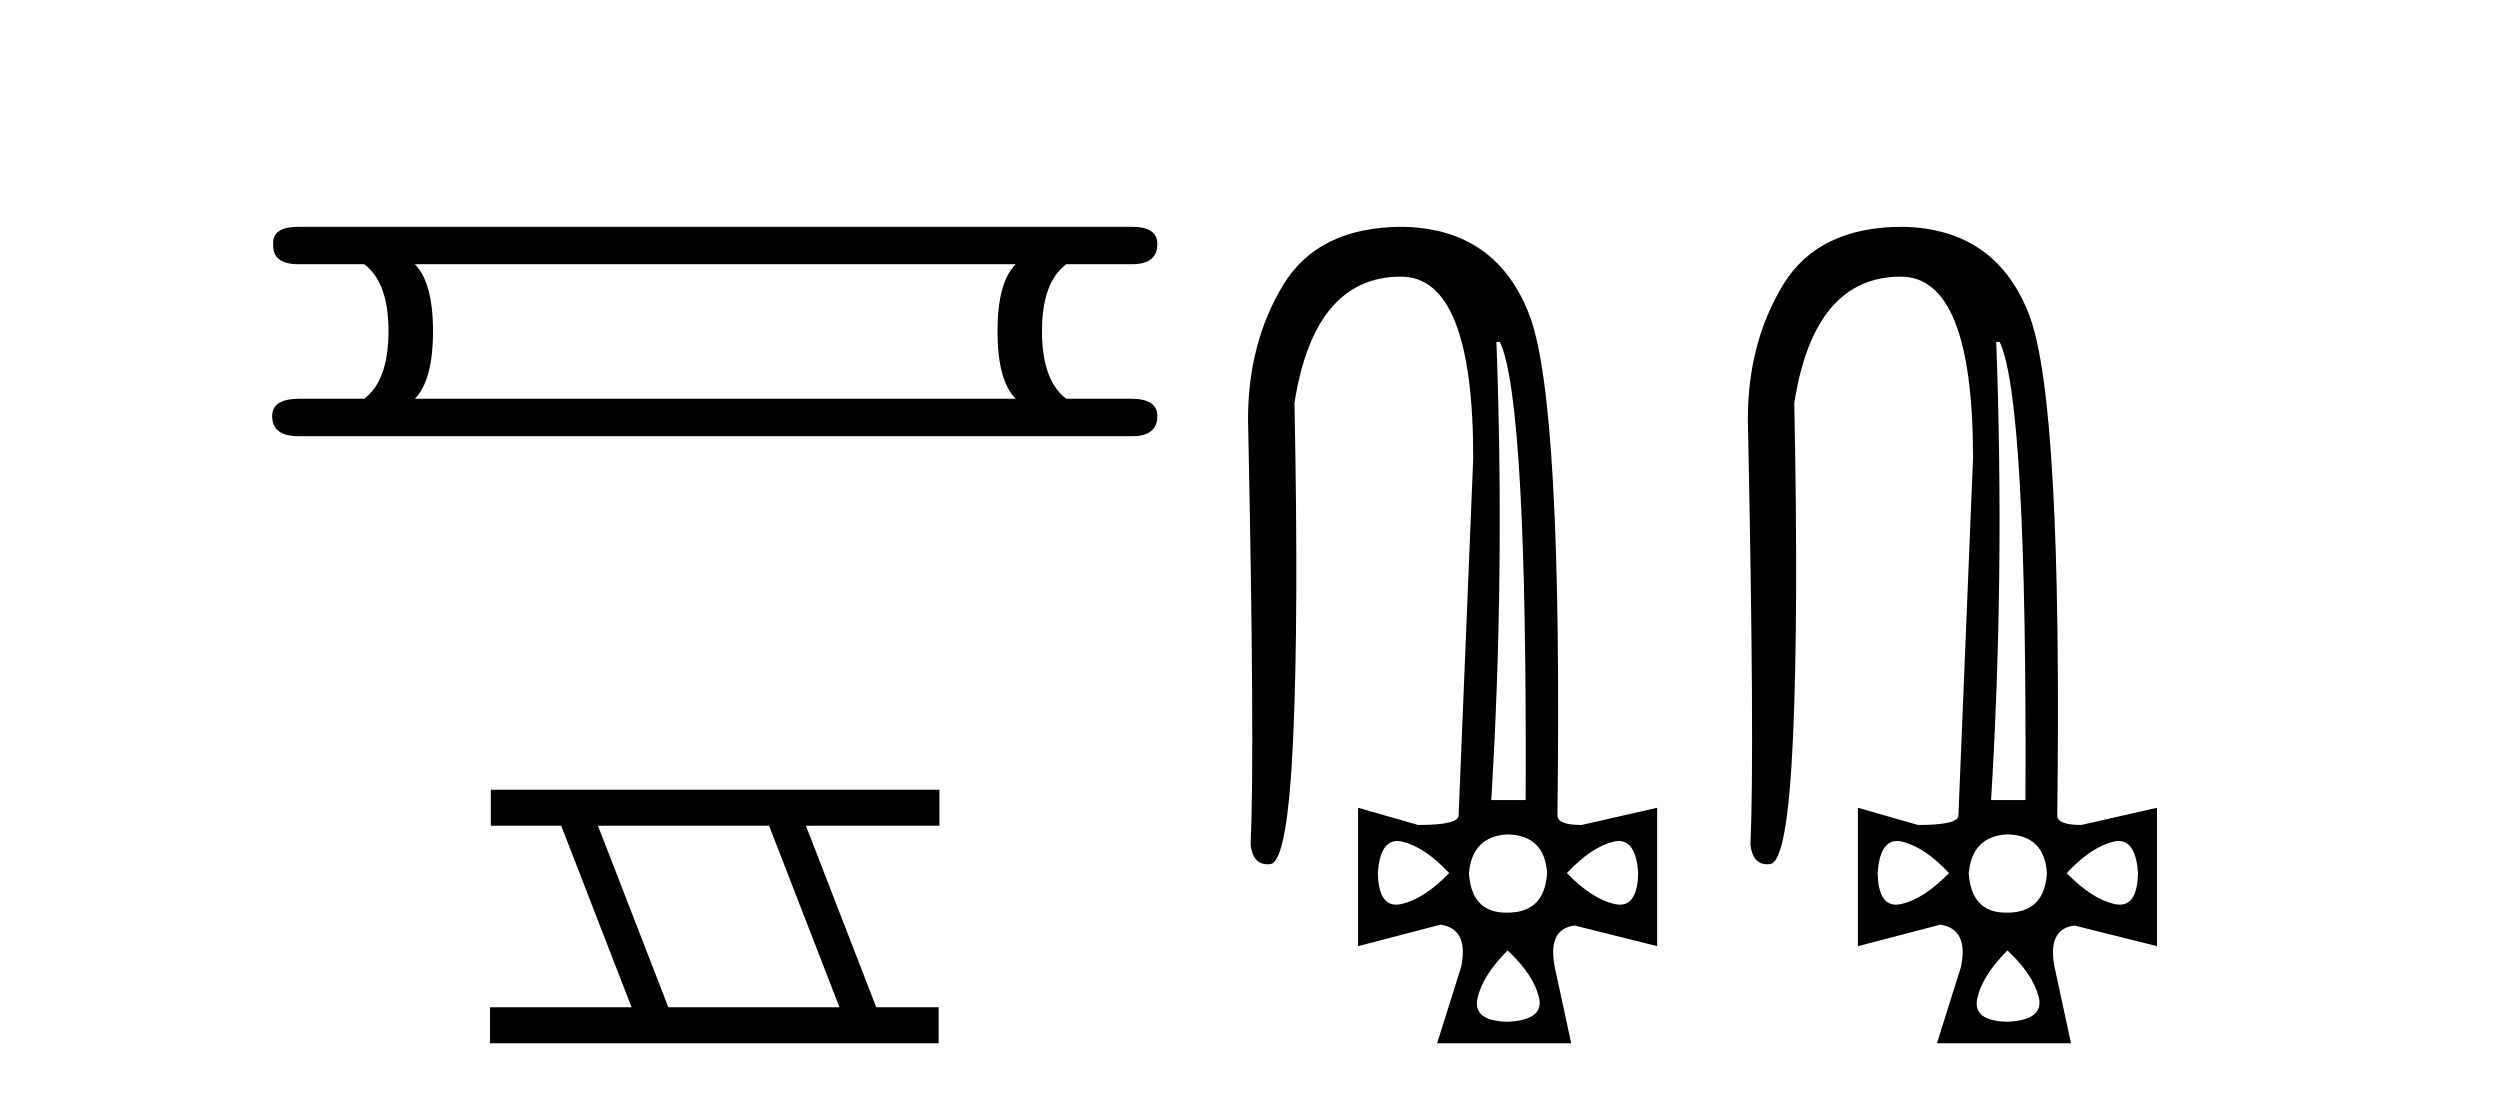
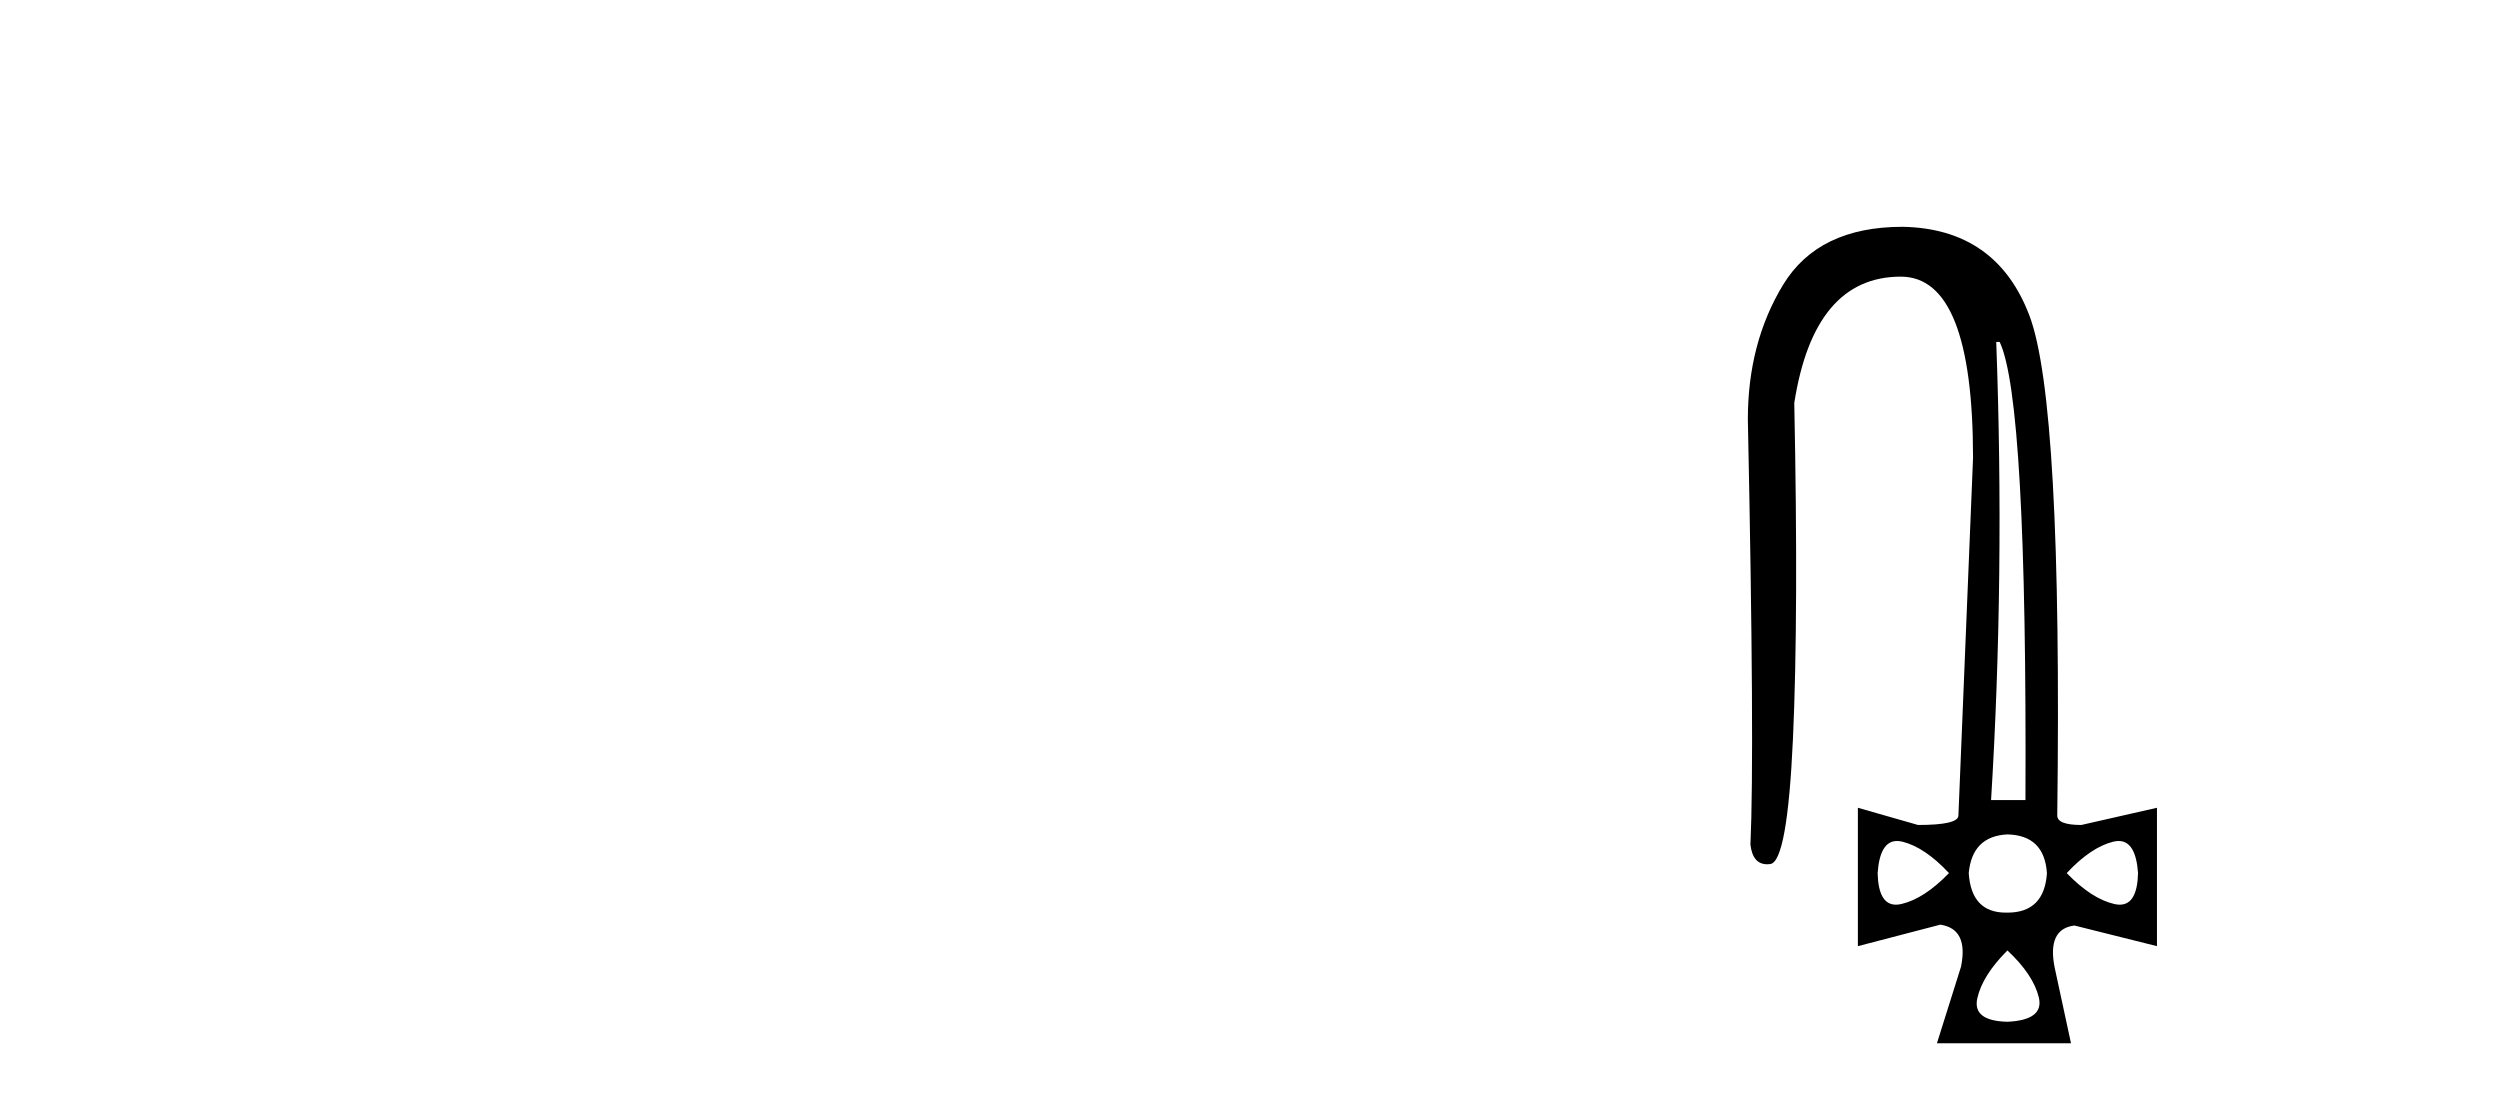
<svg xmlns="http://www.w3.org/2000/svg" width="93.0" height="41.0">
-   <path d="M 37.784 9.829 Q 37.107 10.507 37.107 12.313 Q 37.107 14.157 37.784 14.834 L 15.43 14.834 Q 16.108 14.157 16.108 12.313 Q 16.108 10.507 15.43 9.829 ZM 11.103 8.437 Q 10.124 8.437 10.162 9.077 Q 10.124 9.829 11.103 9.829 L 13.549 9.829 Q 14.452 10.507 14.452 12.313 Q 14.452 14.157 13.549 14.834 L 11.14 14.834 Q 10.124 14.834 10.124 15.474 Q 10.124 16.227 11.103 16.227 L 42.112 16.227 Q 43.053 16.227 43.053 15.474 Q 43.053 14.834 42.074 14.834 L 39.666 14.834 Q 38.762 14.157 38.762 12.313 Q 38.762 10.507 39.666 9.829 L 42.112 9.829 Q 43.053 9.829 43.053 9.077 Q 43.053 8.437 42.112 8.437 Z" style="fill:#000000;stroke:none" />
-   <path d="M 28.611 30.718 L 31.229 37.471 L 24.863 37.471 L 22.245 30.718 ZM 18.259 29.379 L 18.259 30.718 L 20.877 30.718 L 23.495 37.471 L 18.229 37.471 L 18.229 38.809 L 34.918 38.809 L 34.918 37.471 L 32.597 37.471 L 29.98 30.718 L 34.947 30.718 L 34.947 29.379 Z" style="fill:#000000;stroke:none" />
-   <path d="M 55.795 12.721 Q 56.818 14.863 56.754 29.762 L 55.475 29.762 Q 55.987 21.417 55.667 12.721 ZM 51.977 31.285 Q 52.073 31.285 52.182 31.312 Q 53.013 31.52 53.909 32.479 Q 52.981 33.438 52.134 33.63 Q 52.028 33.654 51.935 33.654 Q 51.283 33.654 51.255 32.479 Q 51.338 31.285 51.977 31.285 ZM 60.221 31.285 Q 60.859 31.285 60.942 32.479 Q 60.914 33.654 60.262 33.654 Q 60.169 33.654 60.063 33.63 Q 59.216 33.438 58.289 32.479 Q 59.184 31.52 60.015 31.312 Q 60.124 31.285 60.221 31.285 ZM 56.083 31.04 Q 57.457 31.072 57.553 32.479 Q 57.457 33.95 56.083 33.95 Q 56.055 33.95 56.027 33.95 Q 54.738 33.95 54.644 32.479 Q 54.772 31.104 56.083 31.04 ZM 56.083 35.356 Q 57.042 36.252 57.25 37.099 Q 57.457 37.946 56.083 38.01 Q 54.772 37.978 54.964 37.131 Q 55.155 36.284 56.083 35.356 ZM 52.182 8.437 Q 49.049 8.437 47.738 10.595 Q 46.427 12.753 46.427 15.598 Q 46.683 27.939 46.523 31.424 Q 46.61 32.151 47.147 32.151 Q 47.2 32.151 47.259 32.143 Q 47.898 32.063 48.106 27.46 Q 48.314 22.856 48.154 14.991 Q 48.889 10.291 52.118 10.291 Q 54.804 10.291 54.804 17.037 L 54.26 30.337 Q 54.26 30.689 52.758 30.689 L 50.52 30.049 L 50.52 35.197 L 53.589 34.397 Q 54.644 34.557 54.356 35.964 L 53.461 38.809 L 58.448 38.809 L 57.841 35.996 Q 57.553 34.557 58.576 34.429 L 61.646 35.197 L 61.646 30.049 L 58.832 30.689 Q 57.937 30.689 57.937 30.337 Q 58.129 14.959 56.898 11.73 Q 55.667 8.501 52.182 8.437 Z" style="fill:#000000;stroke:none" />
  <path d="M 74.388 12.721 Q 75.411 14.863 75.347 29.762 L 74.068 29.762 Q 74.58 21.417 74.26 12.721 ZM 70.569 31.285 Q 70.666 31.285 70.775 31.312 Q 71.606 31.52 72.502 32.479 Q 71.574 33.438 70.727 33.63 Q 70.621 33.654 70.528 33.654 Q 69.876 33.654 69.848 32.479 Q 69.931 31.285 70.569 31.285 ZM 78.814 31.285 Q 79.452 31.285 79.535 32.479 Q 79.507 33.654 78.855 33.654 Q 78.762 33.654 78.656 33.63 Q 77.809 33.438 76.882 32.479 Q 77.777 31.52 78.608 31.312 Q 78.717 31.285 78.814 31.285 ZM 74.676 31.04 Q 76.05 31.072 76.146 32.479 Q 76.05 33.95 74.676 33.95 Q 74.648 33.95 74.62 33.95 Q 73.331 33.95 73.237 32.479 Q 73.365 31.104 74.676 31.04 ZM 74.676 35.356 Q 75.635 36.252 75.843 37.099 Q 76.05 37.946 74.676 38.01 Q 73.365 37.978 73.557 37.131 Q 73.748 36.284 74.676 35.356 ZM 70.775 8.437 Q 67.642 8.437 66.331 10.595 Q 65.02 12.753 65.02 15.598 Q 65.276 27.939 65.116 31.424 Q 65.203 32.151 65.74 32.151 Q 65.793 32.151 65.852 32.143 Q 66.491 32.063 66.699 27.46 Q 66.907 22.856 66.747 14.991 Q 67.482 10.291 70.711 10.291 Q 73.397 10.291 73.397 17.037 L 72.853 30.337 Q 72.853 30.689 71.351 30.689 L 69.113 30.049 L 69.113 35.197 L 72.182 34.397 Q 73.237 34.557 72.949 35.964 L 72.054 38.809 L 77.041 38.809 L 76.434 35.996 Q 76.146 34.557 77.169 34.429 L 80.239 35.197 L 80.239 30.049 L 77.425 30.689 Q 76.53 30.689 76.53 30.337 Q 76.722 14.959 75.491 11.73 Q 74.26 8.501 70.775 8.437 Z" style="fill:#000000;stroke:none" />
</svg>